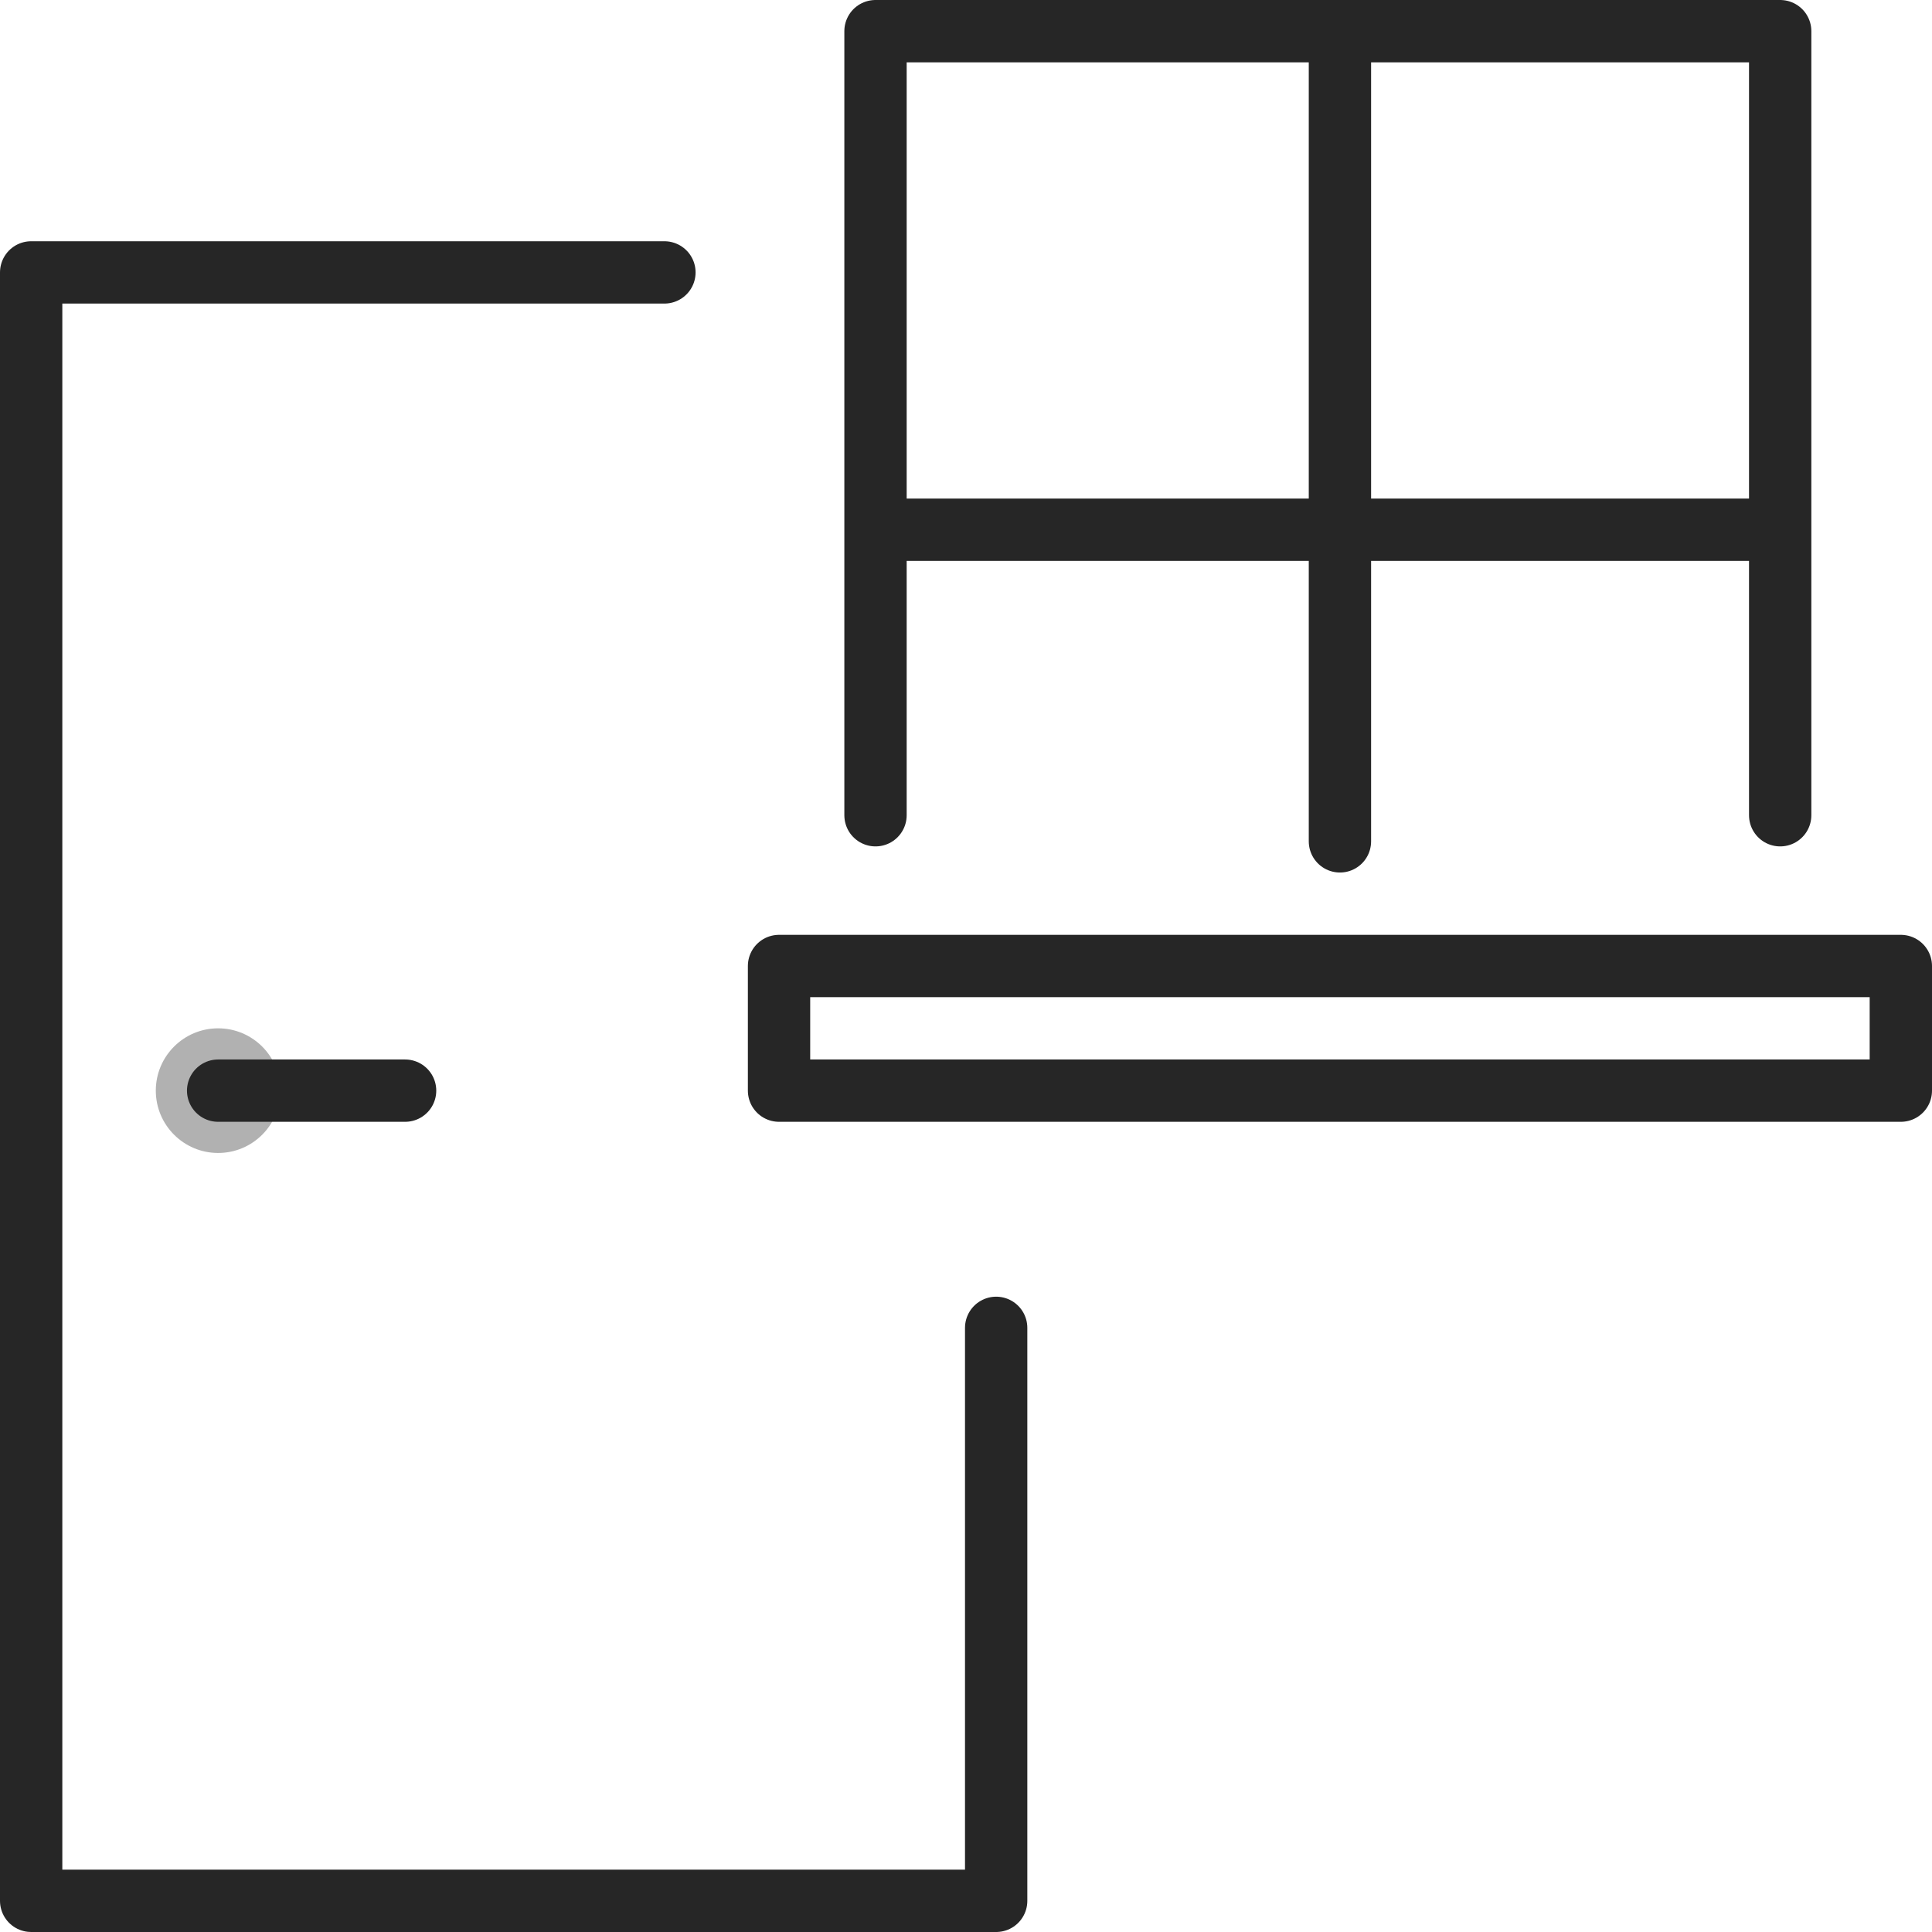
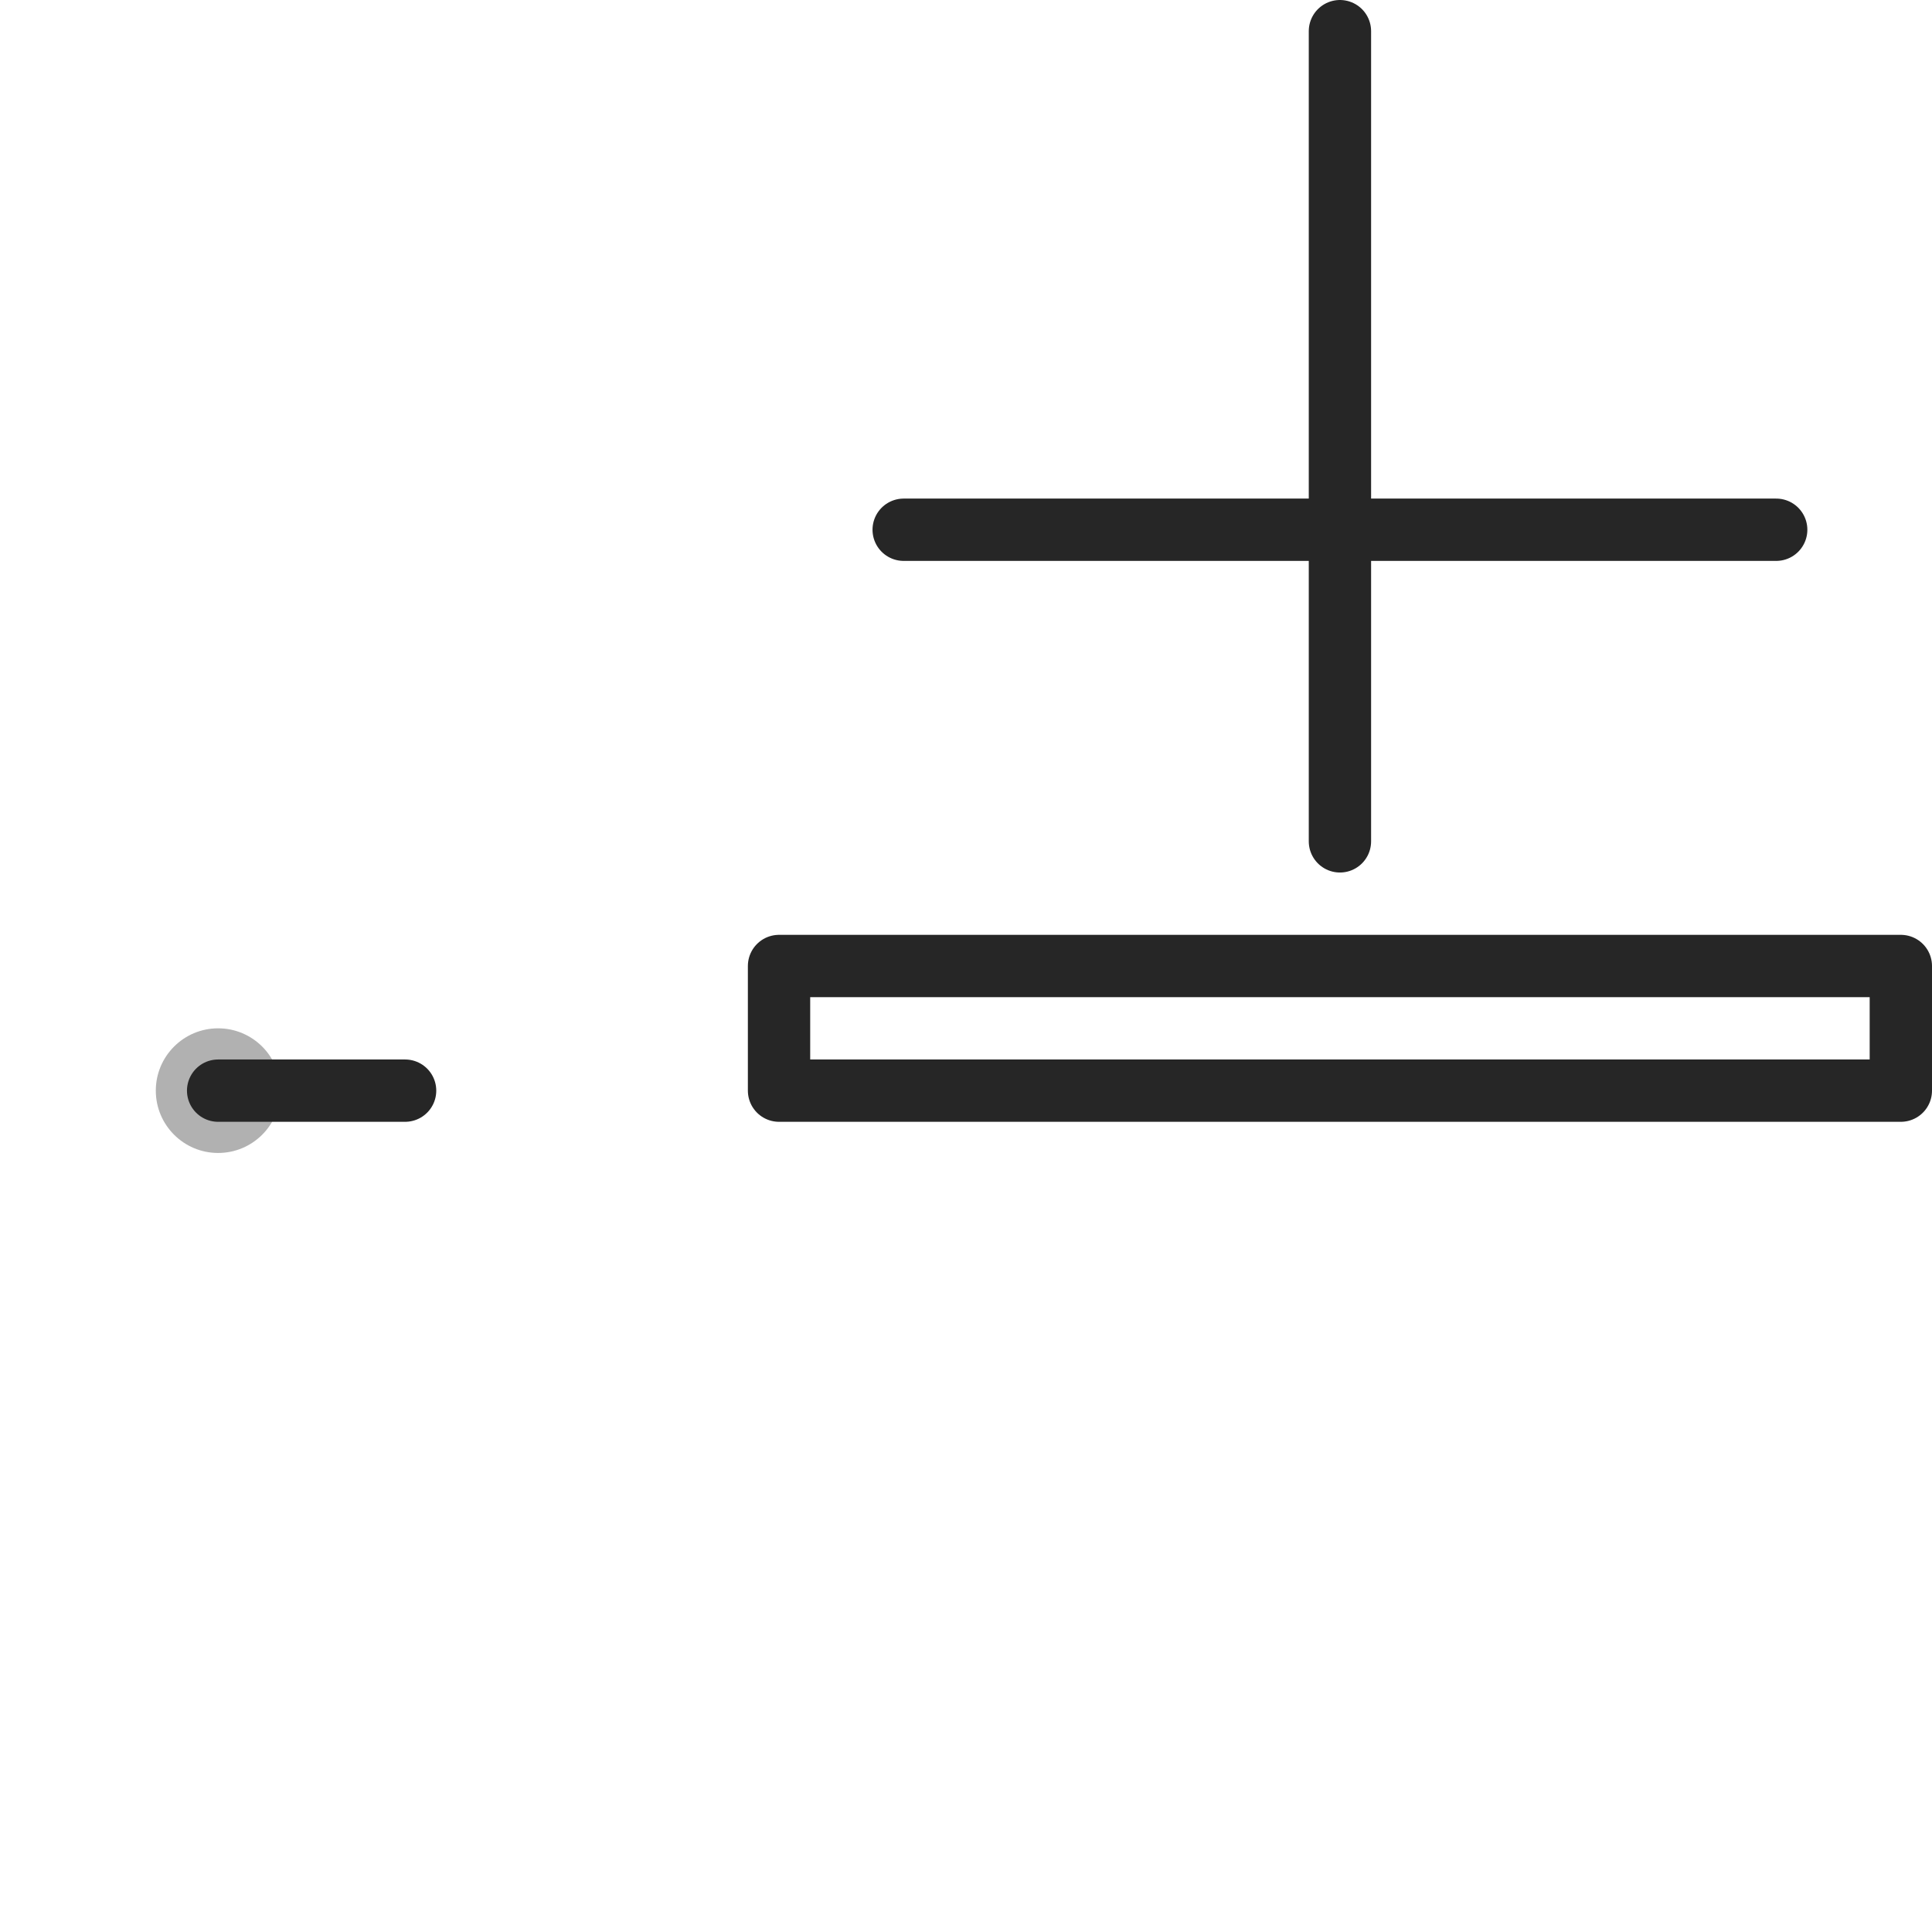
<svg xmlns="http://www.w3.org/2000/svg" width="31" height="31" viewBox="0 0 31 31">
  <defs>
    <style>
      .cls-1 {
        fill: rgba(0,0,0,0);
      }

      .cls-1, .cls-3 {
        stroke: #262626;
        stroke-linecap: round;
        stroke-linejoin: round;
      }

      .cls-2 {
        fill: #b1b1b1;
      }

      .cls-3 {
        fill: none;
      }
    </style>
  </defs>
  <g id="_3D_Render" data-name="3D Render" transform="translate(0.5 0.5)">
    <g id="Group_202" data-name="Group 202" transform="translate(0 3.871)">
-       <path id="Path_166" data-name="Path 166" class="cls-1" d="M-67.516,25.935v9.194H-83V9h10.161" transform="translate(83 -9)" />
      <g id="Group_201" data-name="Group 201" transform="translate(2.419 12.581)">
        <circle id="Ellipse_21" data-name="Ellipse 21" class="cls-2" cx="1" cy="1" r="1" transform="translate(-0.419 -0.452)" />
        <line id="Line_99" data-name="Line 99" class="cls-3" x1="3" transform="translate(0.581 0.548)" />
      </g>
    </g>
    <g id="Group_203" data-name="Group 203" transform="translate(11.613)">
-       <path id="Path_167" data-name="Path 167" class="cls-1" d="M-55,13.581V1h14.516V13.581" transform="translate(56.935 -1)" />
      <line id="Line_100" data-name="Line 100" class="cls-3" y2="13" transform="translate(9.387)" />
      <line id="Line_101" data-name="Line 101" class="cls-3" x2="14" transform="translate(2.387 8)" />
      <rect id="Rectangle_155" data-name="Rectangle 155" class="cls-1" width="18" height="2" transform="translate(0.387 15)" />
    </g>
  </g>
</svg>